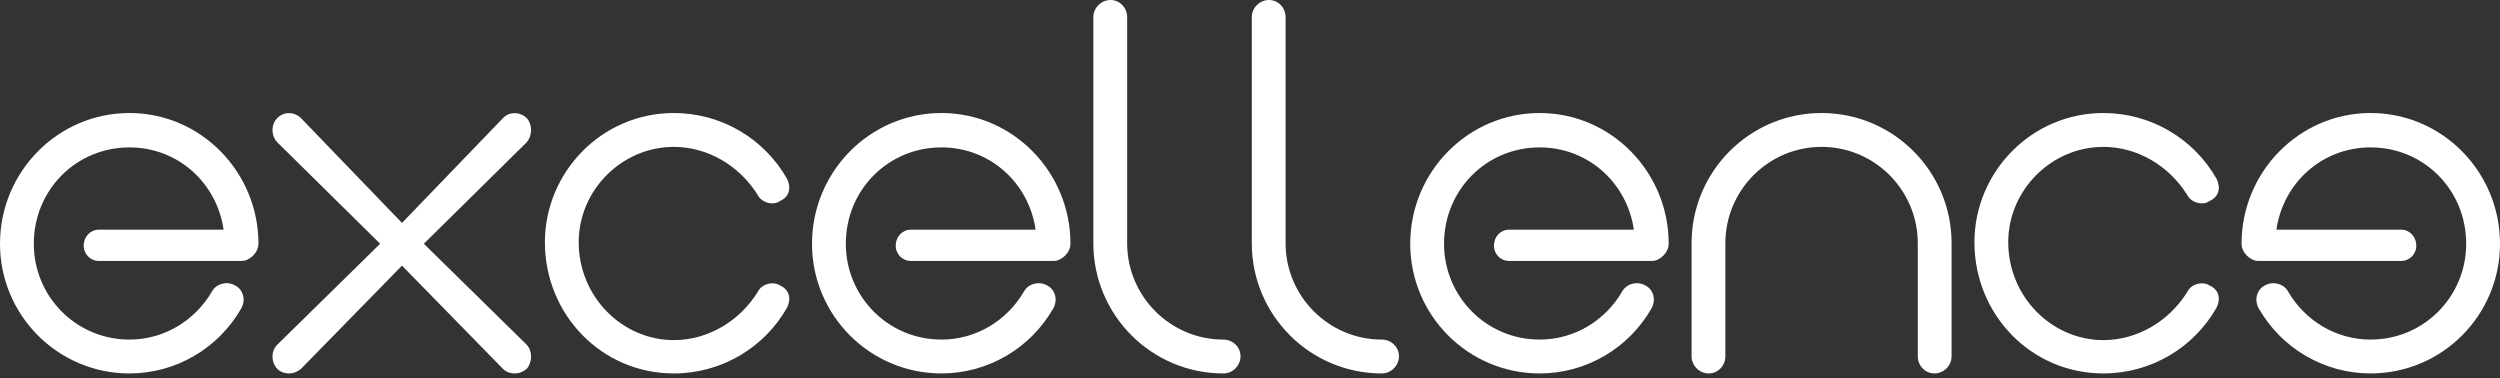
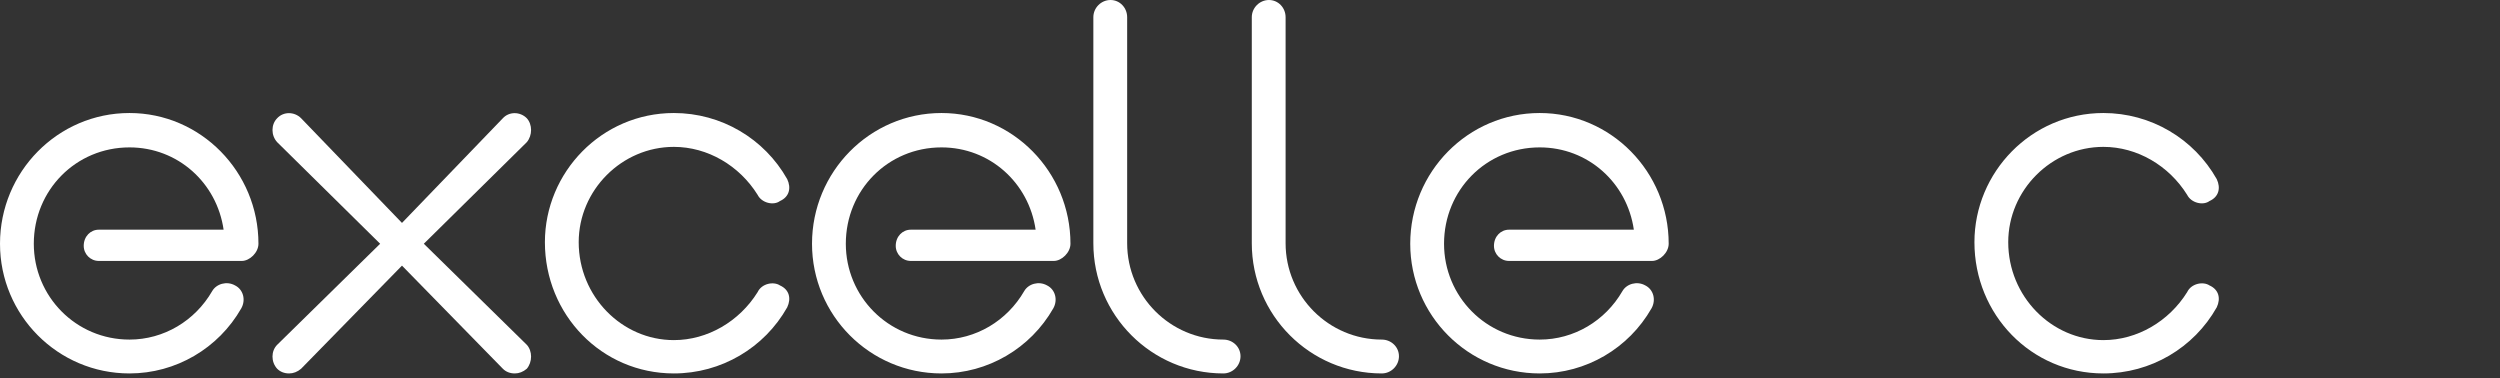
<svg xmlns="http://www.w3.org/2000/svg" width="456" height="69" viewBox="0 0 456 69" fill="none">
  <rect x="0" y="0" width="456" height="69" fill="#333333" stroke="none" />
-   <path d="M432.382 20.615C419.388 20.615 408.859 31.35 408.859 44.46C408.859 46.075 410.472 47.595 411.894 47.595H437.978C439.496 47.595 440.729 46.36 440.729 44.84C440.729 43.13 439.496 41.895 437.978 41.895H415.214C416.447 33.345 423.561 26.885 432.382 26.885C442.152 26.885 449.835 34.675 449.835 44.46C449.835 54.055 442.152 61.94 432.382 61.94C426.122 61.94 420.431 58.52 417.301 53.105C416.542 51.775 414.645 51.205 413.127 52.06C411.61 52.82 411.136 54.72 411.989 56.24C416.163 63.555 423.94 68.115 432.382 68.115C445.472 68.115 456 57.475 456 44.46C456 31.35 445.472 20.615 432.382 20.615Z" fill="white" />
  <path d="M403.009 52.06C404.717 52.82 405.096 54.435 404.337 56.05C400.164 63.46 392.291 68.115 383.66 68.115C370.475 68.115 360.137 57.38 360.137 44.175C360.137 31.445 370.475 20.615 383.66 20.615C392.291 20.615 400.164 25.27 404.337 32.68C405.096 34.295 404.717 35.91 403.009 36.67C401.871 37.525 399.689 37.05 398.931 35.53C395.611 30.21 389.825 26.79 383.66 26.79C374.175 26.79 366.302 34.675 366.302 44.175C366.302 54.055 374.175 62.035 383.66 62.035C389.825 62.035 395.611 58.615 398.931 53.295C399.689 51.68 401.871 51.3 403.009 52.06Z" fill="white" />
-   <path d="M352.838 68.115C351.131 68.115 349.803 66.69 349.803 64.98V44.365C349.803 34.675 341.93 26.79 332.256 26.79C322.581 26.79 314.708 34.675 314.708 44.365V64.98C314.708 66.69 313.38 68.115 311.673 68.115C309.966 68.115 308.543 66.69 308.543 64.98V44.365C308.543 31.255 319.166 20.615 332.256 20.615C345.345 20.615 355.968 31.255 355.968 44.365V64.98C355.968 66.69 354.546 68.115 352.838 68.115Z" fill="white" />
  <path d="M280.845 20.615C293.84 20.615 304.368 31.35 304.368 44.46C304.368 46.075 302.756 47.595 301.333 47.595H275.249C273.731 47.595 272.498 46.36 272.498 44.84C272.498 43.13 273.731 41.895 275.249 41.895H298.013C296.78 33.345 289.666 26.885 280.845 26.885C271.075 26.885 263.393 34.675 263.393 44.46C263.393 54.055 271.075 61.94 280.845 61.94C287.105 61.94 292.796 58.52 295.926 53.105C296.685 51.775 298.582 51.205 300.1 52.06C301.617 52.82 302.092 54.72 301.238 56.24C297.065 63.555 289.287 68.115 280.845 68.115C267.756 68.115 257.227 57.475 257.227 44.46C257.227 31.35 267.756 20.615 280.845 20.615Z" fill="white" />
  <path d="M252.04 68.115C238.951 68.115 228.327 57.475 228.327 44.365V3.135C228.327 1.425 229.75 0 231.457 0C233.165 0 234.493 1.425 234.493 3.135V44.365C234.493 54.055 242.365 61.94 252.04 61.94C253.747 61.94 255.17 63.27 255.17 64.98C255.17 66.69 253.747 68.115 252.04 68.115Z" fill="white" />
  <path d="M223.14 68.115C210.051 68.115 199.427 57.475 199.427 44.365V3.135C199.427 1.425 200.85 0 202.558 0C204.265 0 205.593 1.425 205.593 3.135V44.365C205.593 54.055 213.465 61.94 223.14 61.94C224.848 61.94 226.27 63.27 226.27 64.98C226.27 66.69 224.848 68.115 223.14 68.115Z" fill="white" />
  <path d="M171.73 20.615C184.724 20.615 195.253 31.35 195.253 44.46C195.253 46.075 193.64 47.595 192.217 47.595H166.133C164.616 47.595 163.383 46.36 163.383 44.84C163.383 43.13 164.616 41.895 166.133 41.895H188.898C187.665 33.345 180.551 26.885 171.73 26.885C161.96 26.885 154.277 34.675 154.277 44.46C154.277 54.055 161.96 61.94 171.73 61.94C177.99 61.94 183.681 58.52 186.811 53.105C187.57 51.775 189.467 51.205 190.984 52.06C192.502 52.82 192.976 54.72 192.123 56.24C187.949 63.555 180.171 68.115 171.73 68.115C158.64 68.115 148.112 57.475 148.112 44.46C148.112 31.35 158.64 20.615 171.73 20.615Z" fill="white" />
  <path d="M142.262 52.06C143.969 52.82 144.349 54.435 143.59 56.05C139.417 63.46 131.544 68.115 122.913 68.115C109.728 68.115 99.39 57.38 99.39 44.175C99.39 31.445 109.728 20.615 122.913 20.615C131.544 20.615 139.417 25.27 143.59 32.68C144.349 34.295 143.969 35.91 142.262 36.67C141.124 37.525 138.942 37.05 138.184 35.53C134.864 30.21 129.078 26.79 122.913 26.79C113.427 26.79 105.555 34.675 105.555 44.175C105.555 54.055 113.427 62.035 122.913 62.035C129.078 62.035 134.864 58.615 138.184 53.295C138.942 51.68 141.124 51.3 142.262 52.06Z" fill="white" />
  <path d="M96.086 62.89C97.129 64.03 97.129 66.025 96.086 67.26C95.422 67.83 94.663 68.115 93.904 68.115C93.05 68.115 92.292 67.83 91.722 67.26L73.321 48.45L54.92 67.26C54.256 67.83 53.498 68.115 52.739 68.115C51.885 68.115 51.126 67.83 50.557 67.26C49.419 66.025 49.419 64.03 50.557 62.89L69.338 44.46L50.557 25.935C49.419 24.7 49.419 22.705 50.557 21.565C51.695 20.33 53.687 20.33 54.92 21.565L73.321 40.66L91.722 21.565C92.861 20.33 94.853 20.33 96.086 21.565C97.129 22.705 97.129 24.7 96.086 25.935L77.305 44.46L96.086 62.89Z" fill="white" />
  <path d="M23.618 20.615C36.613 20.615 47.141 31.35 47.141 44.46C47.141 46.075 45.529 47.595 44.106 47.595H18.022C16.504 47.595 15.271 46.36 15.271 44.84C15.271 43.13 16.504 41.895 18.022 41.895H40.786C39.553 33.345 32.439 26.885 23.618 26.885C13.848 26.885 6.165 34.675 6.165 44.46C6.165 54.055 13.848 61.94 23.618 61.94C29.878 61.94 35.569 58.52 38.699 53.105C39.458 51.775 41.355 51.205 42.873 52.06C44.39 52.82 44.865 54.72 44.011 56.24C39.837 63.555 32.06 68.115 23.618 68.115C10.529 68.115 0 57.475 0 44.46C0 31.35 10.529 20.615 23.618 20.615Z" fill="white" />
</svg>